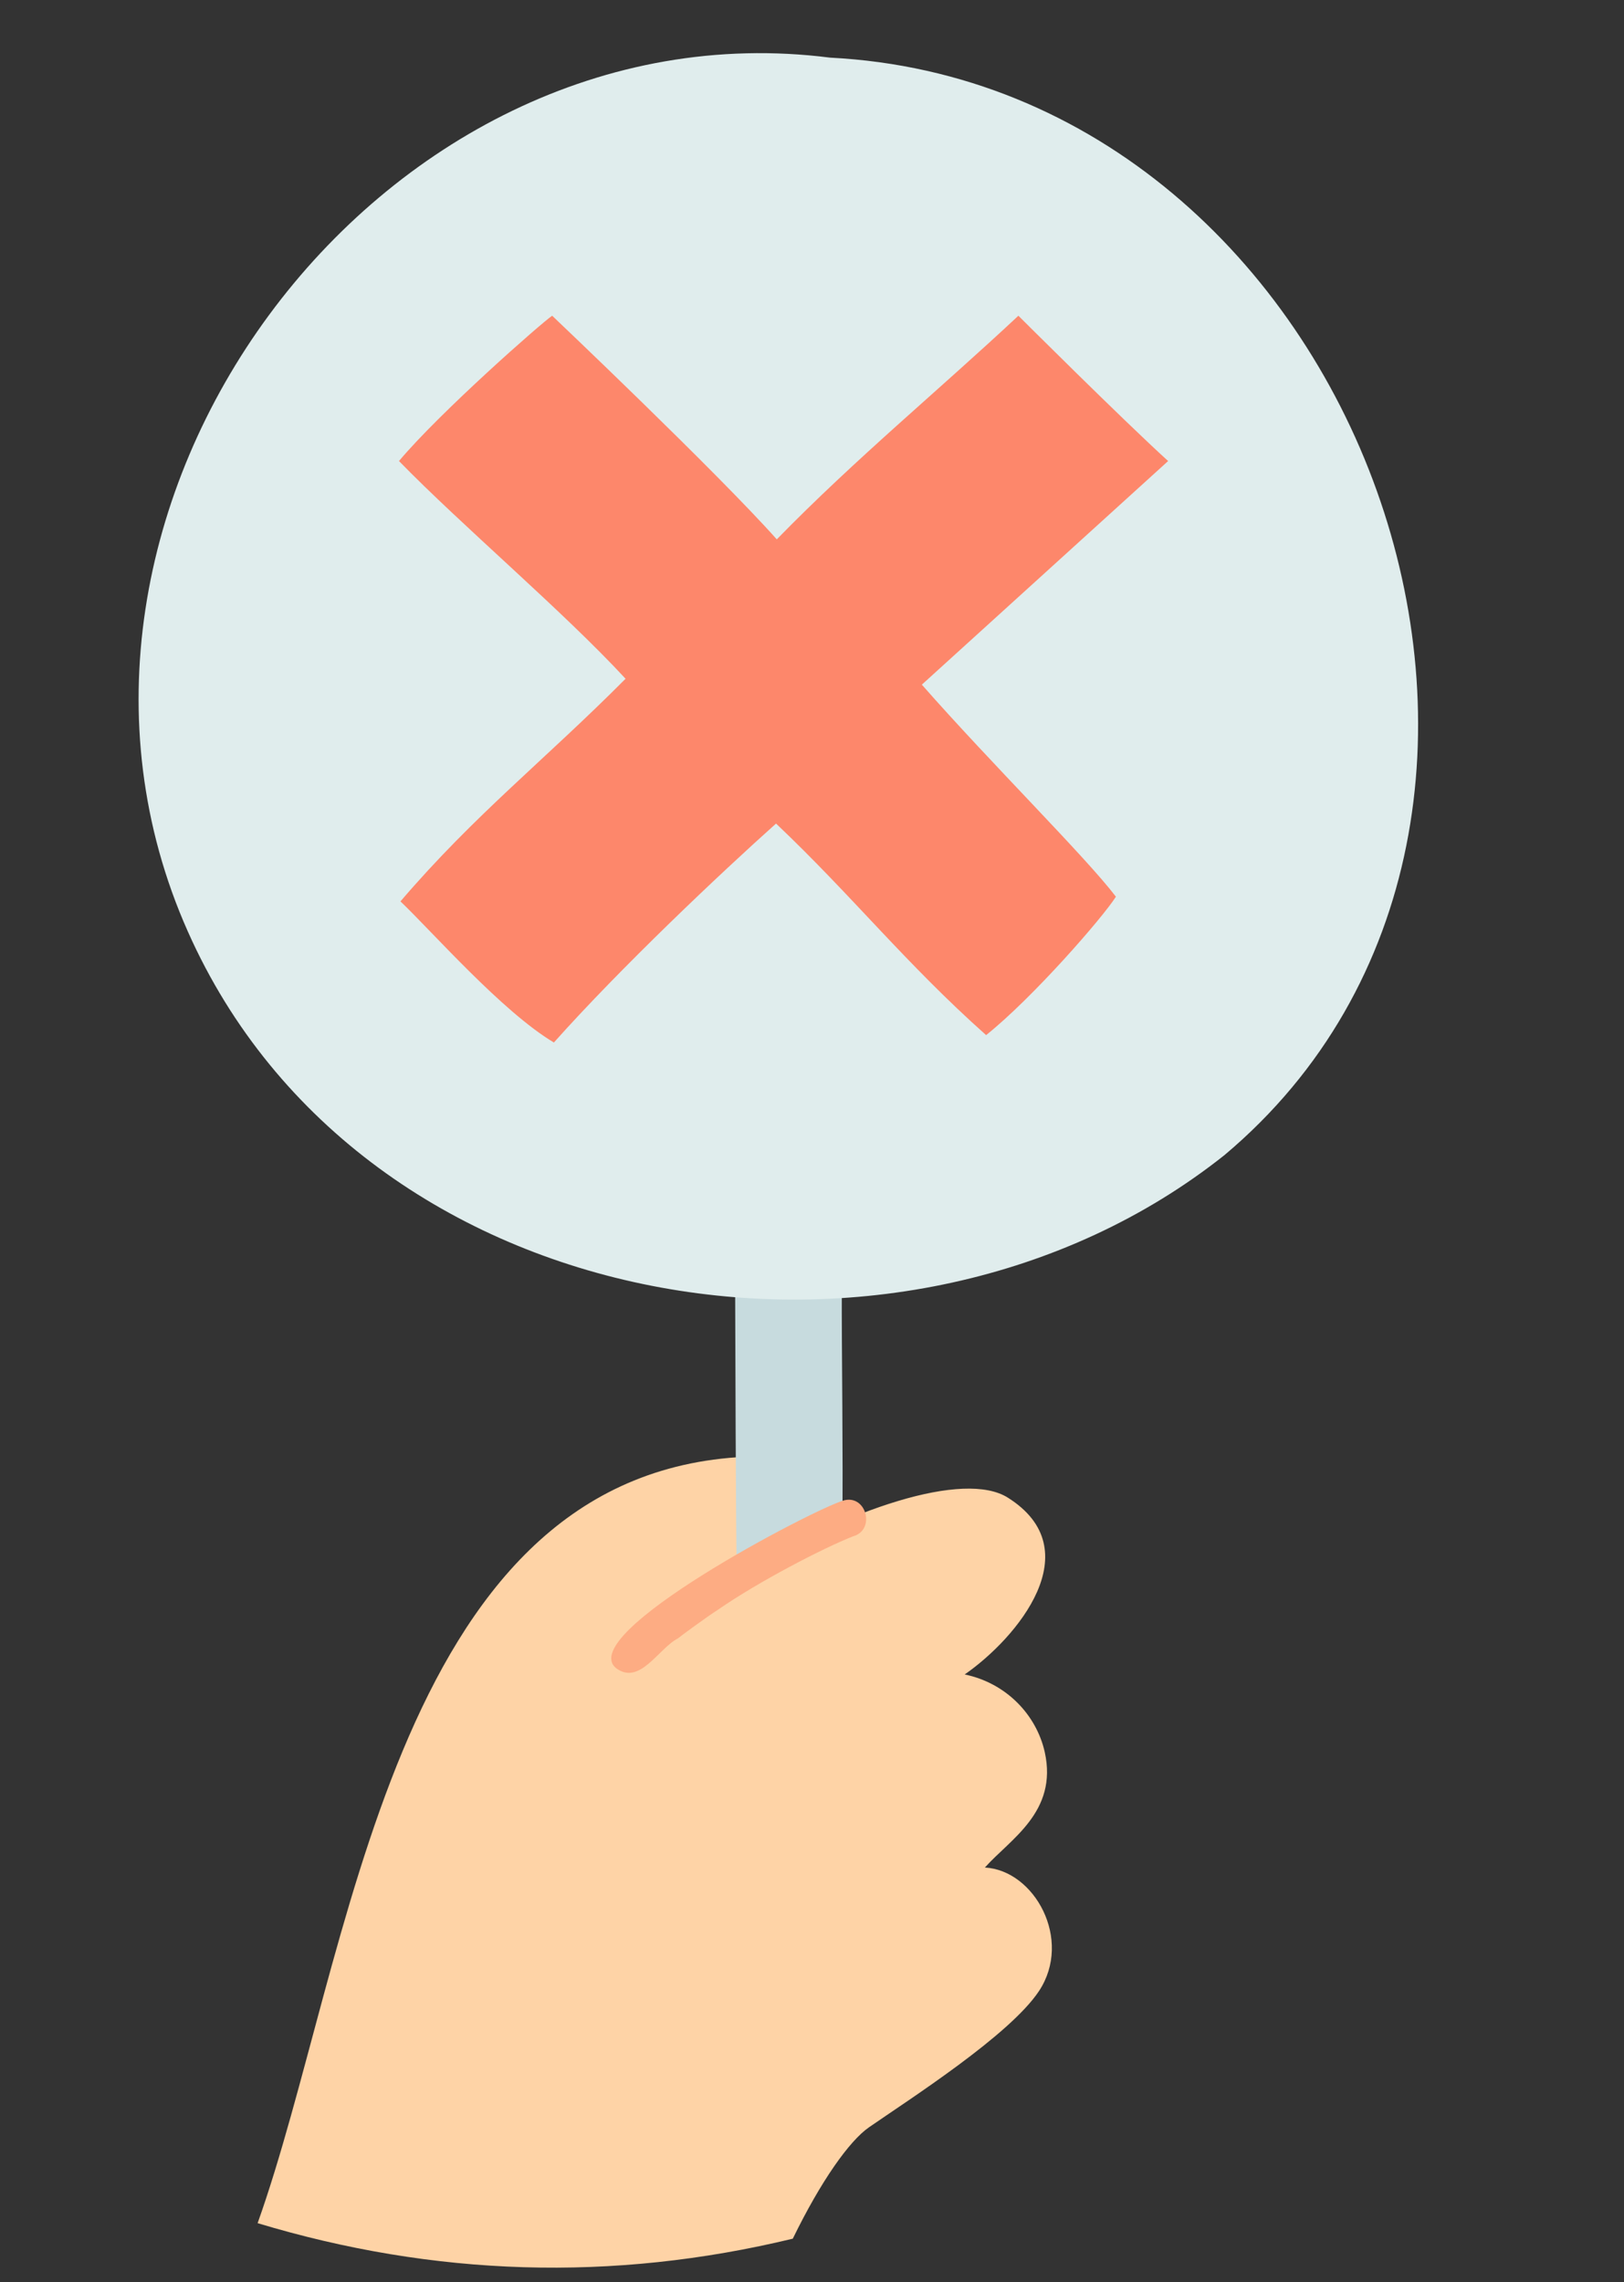
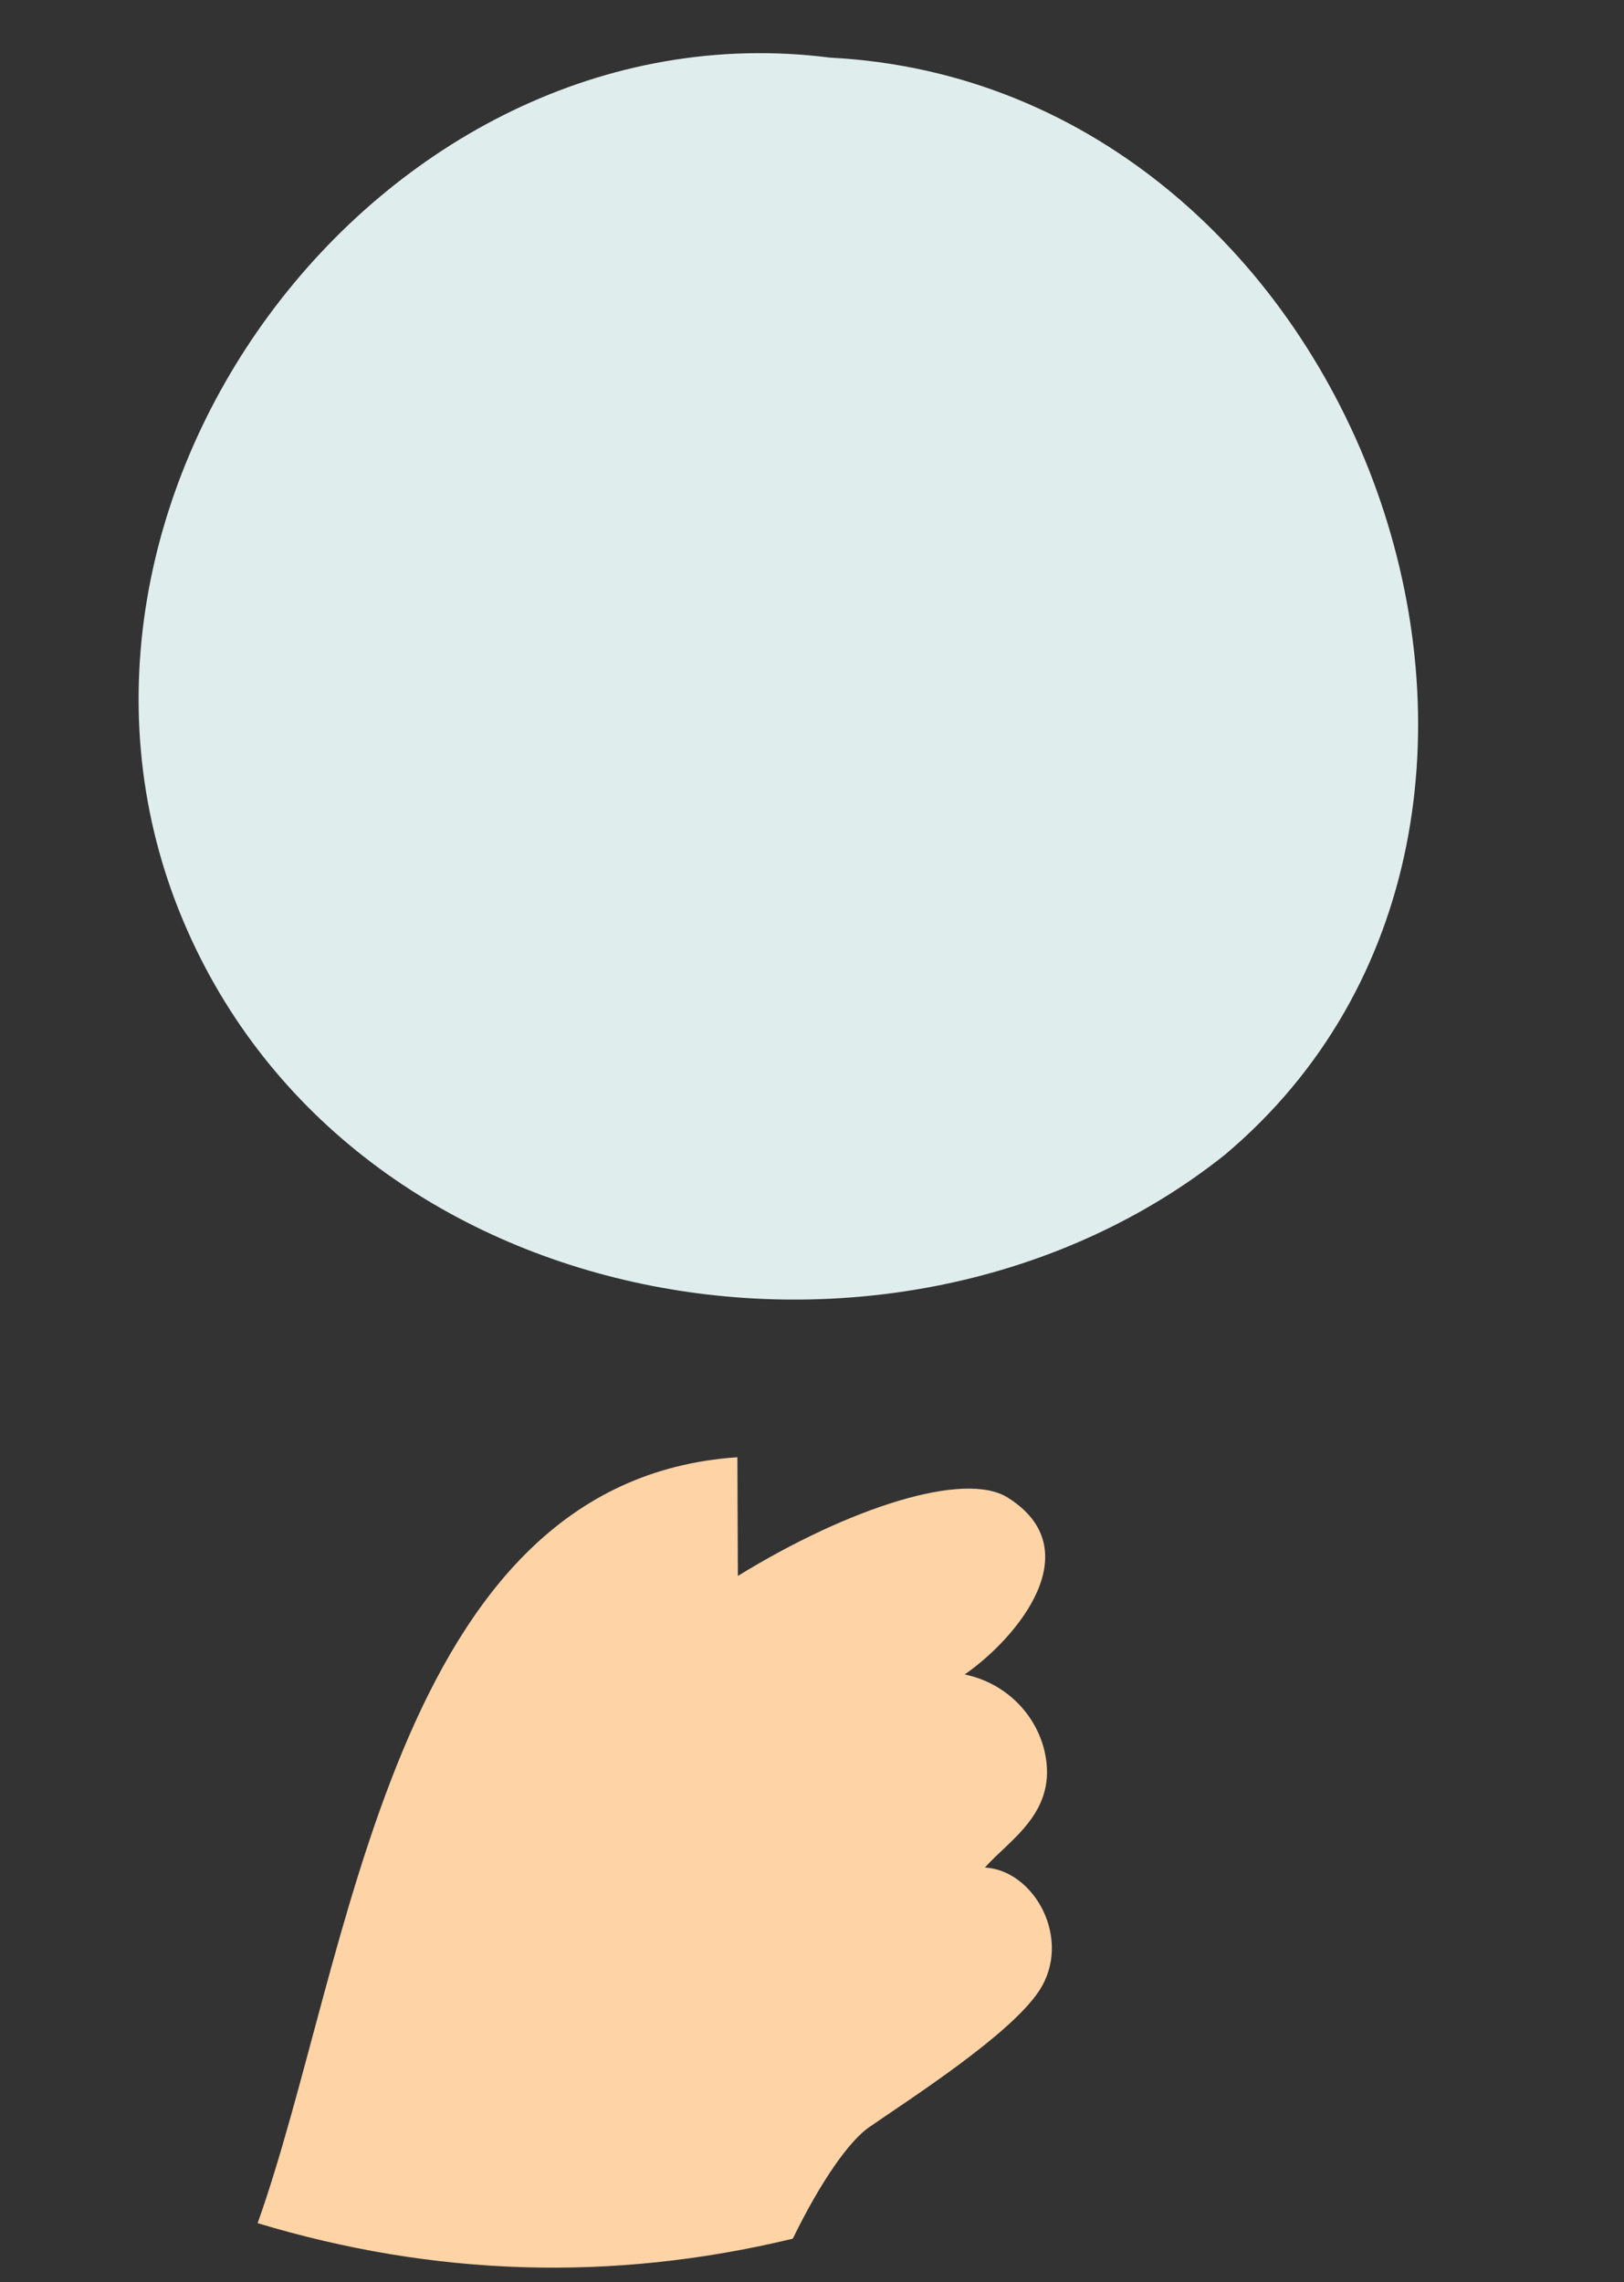
<svg xmlns="http://www.w3.org/2000/svg" height="926.7" preserveAspectRatio="xMidYMid meet" version="1.0" viewBox="163.9 11.4 659.4 926.7" width="659.4" zoomAndPan="magnify">
  <rect x="163.9" y="11.4" width="659.4" height="926.7" fill="#333333" stroke="none" />
  <g>
    <g>
      <g id="change1_1">
        <path d="M563.8,769.7c10.2-11.5,29.7-22.5,24.3-46.9c-3.4-15.1-15.6-28-32.5-31.5c21.3-14.8,51.2-50.6,17.5-71.8 c-17.6-11.1-64.6,4.1-109.6,31.8c0,0-0.2-48.2-0.2-48.2c-140.5,9.5-156.8,204.4-194.8,311c71.6,21.6,144,24,217.3,6.3 c11.5-23.6,23-39.7,30.9-45.2c16.6-11.5,57.3-37.5,69.1-55.4C599.5,799,584,770.8,563.8,769.7z" fill="#fed3a6" />
      </g>
      <g id="change2_1">
-         <path d="M505.7,536.4l-43.3-0.9c0.1,15.9,0.2,97.4,0.7,115l42.8-22C506.3,609.4,505.6,554.2,505.7,536.4z" fill="#c7dbde" />
-       </g>
+         </g>
      <g id="change3_1">
        <path d="M500.9,34.8c-183.4-23.4-337,183.7-260.7,354.9c70.8,159.2,291,194,420.9,90.7 C823.3,344.1,717.1,45.8,500.9,34.8z" fill="#e0eded" />
      </g>
      <g id="change4_1">
-         <path d="M577.4,139.6c0,0,42.2,42.1,60.8,59c-33.3,30.3-66.7,60.5-100,90.8c28.4,32.3,66.3,69.7,78.8,86.1 c-5.4,8.5-33.6,40.9-52.7,56.2c-32.7-29.1-54.2-56.4-85.3-85.9c-22.5,20.1-63.1,58.5-90.2,88.9c-21-12.5-49.5-45.1-62.3-57.3 c30.2-35.3,58.7-57.5,91.4-90.4c-25.4-27.5-66.5-62.2-92-88.4c16.6-19.8,58.1-56.3,62.2-59c0,0,66.9,63.5,91.2,90.8 C511.2,197.7,544.9,170,577.4,139.6z" fill="#fd876b" />
-       </g>
+         </g>
      <g id="change5_1">
-         <path d="M506.3,620.7c-12.5,3.7-108.9,54.1-92.3,68c9.6,7.3,17.3-8,25.1-12c1.6-1.3,11.5-8.6,16.5-11.8 c16.3-11.3,42.5-24.9,54.7-29.7C519.6,632.6,515.6,617.9,506.3,620.7z" fill="#fdac83" />
-       </g>
+         </g>
    </g>
  </g>
</svg>